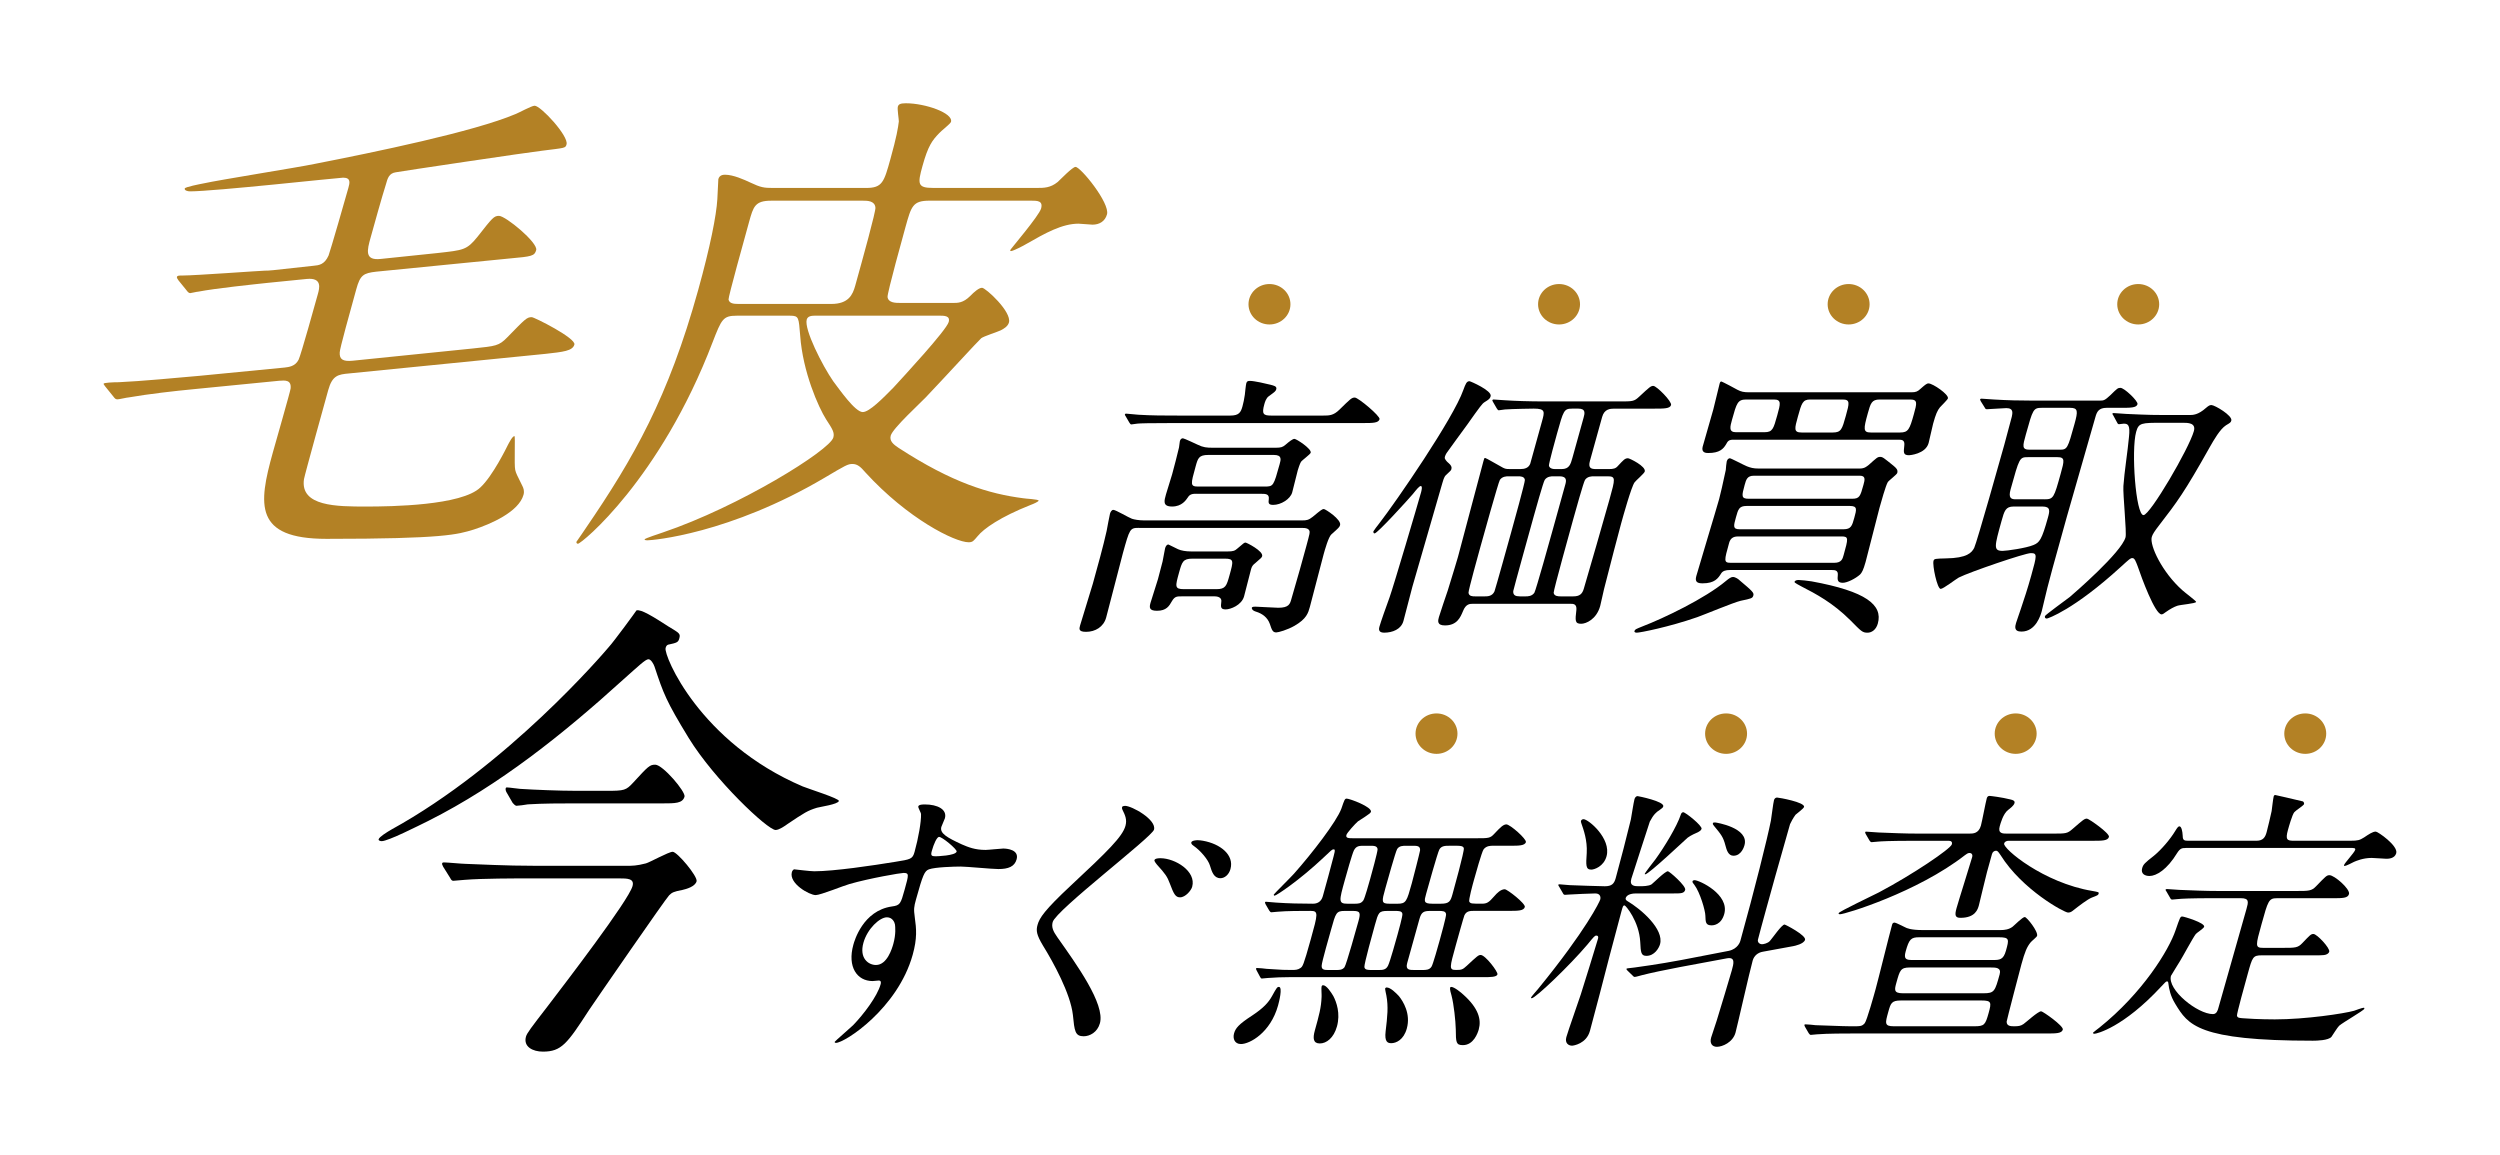
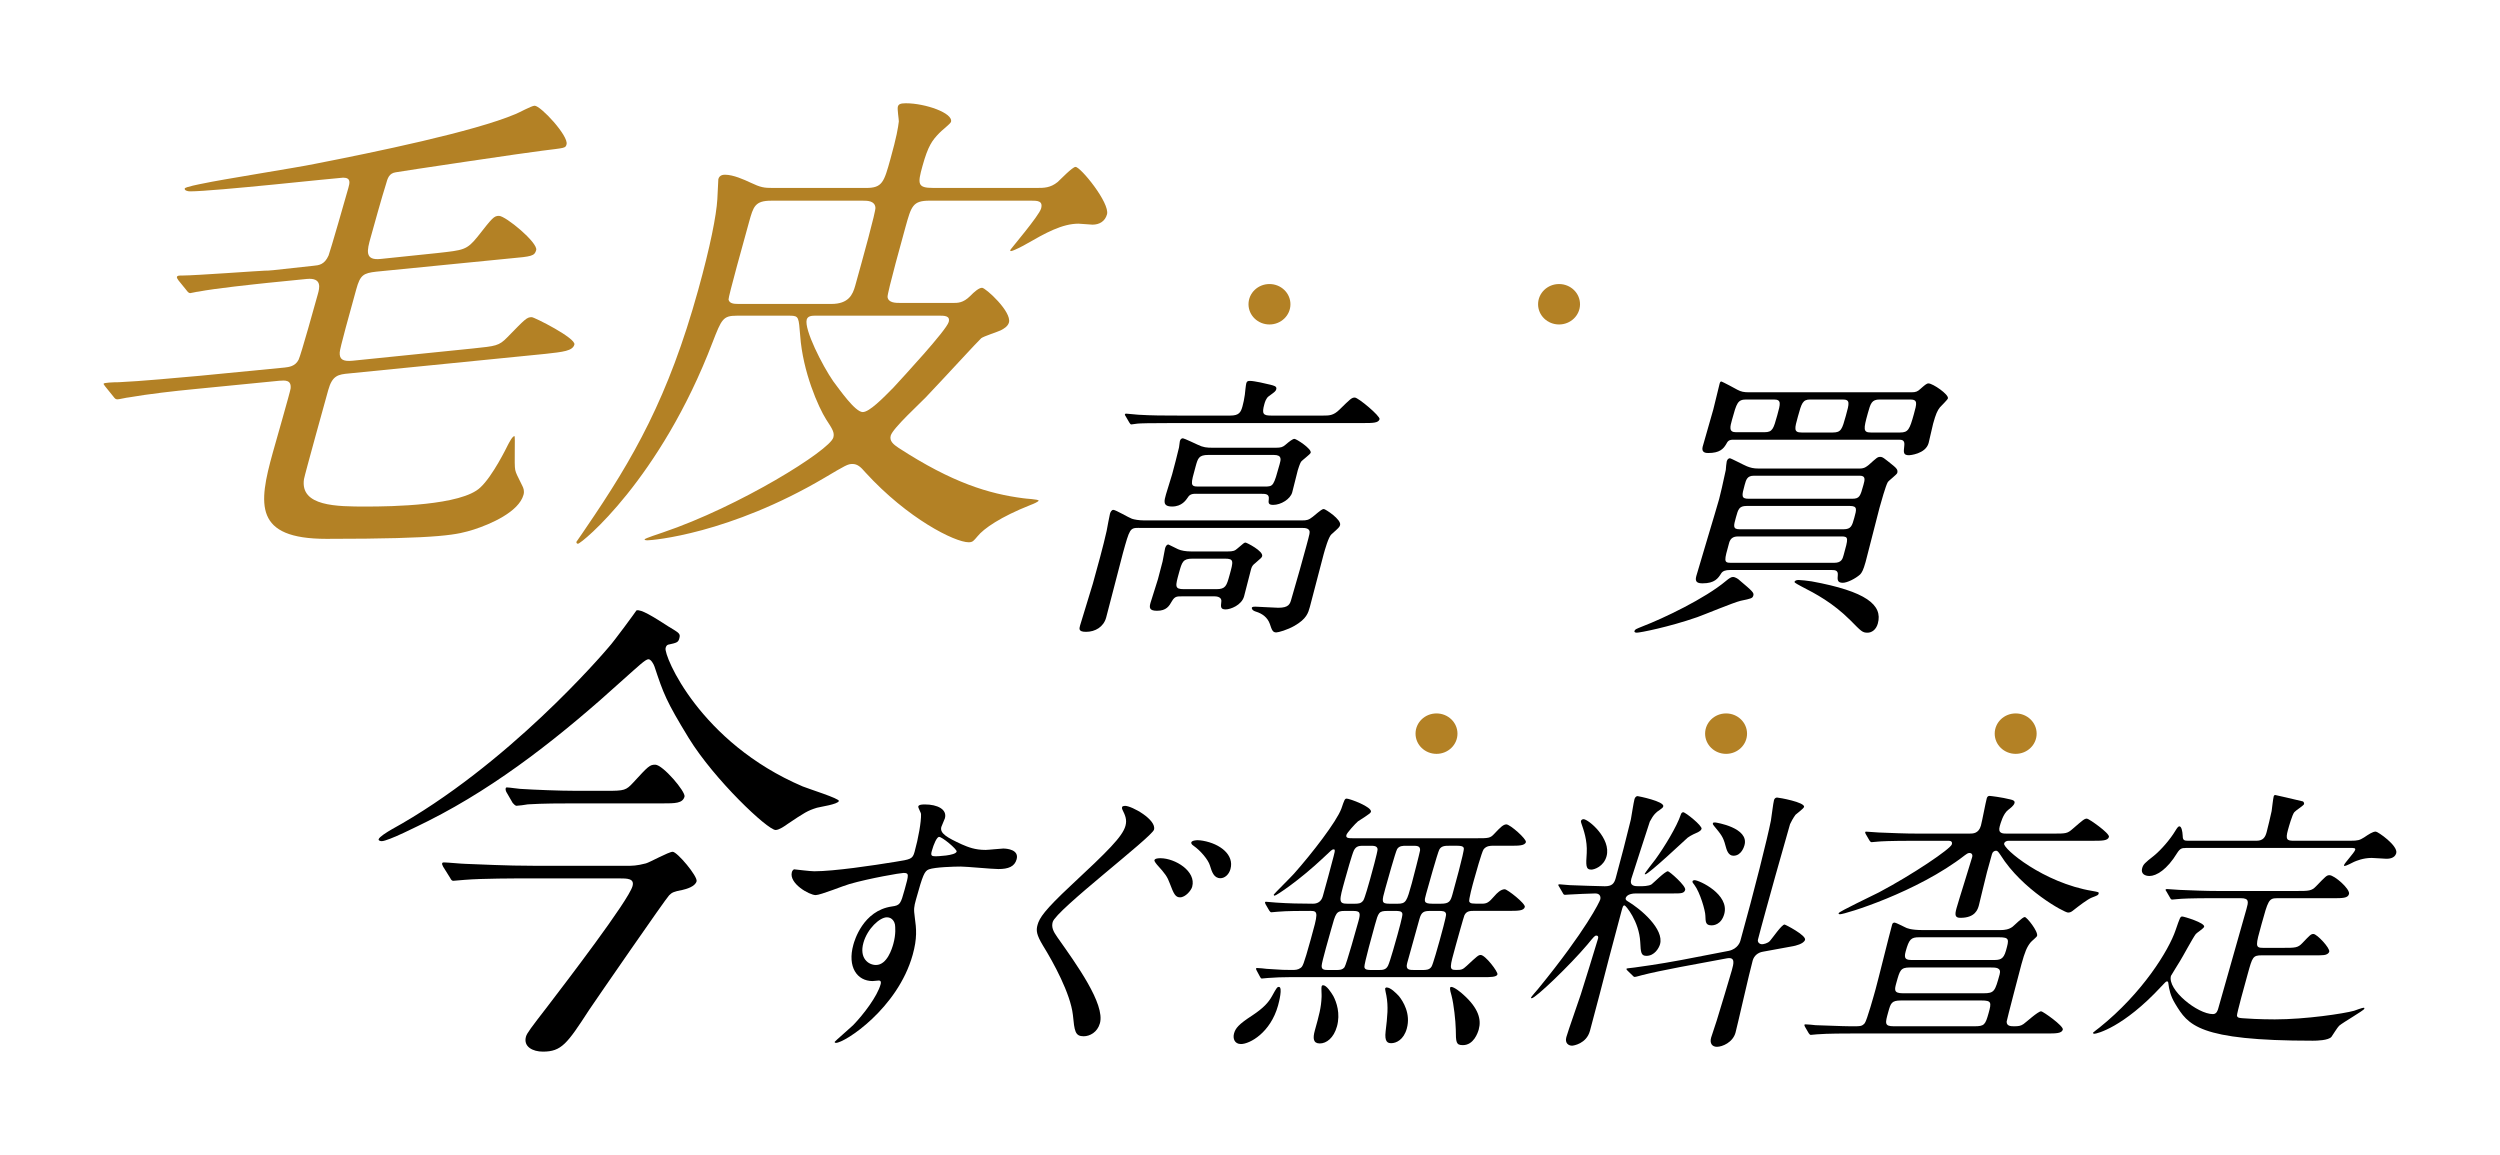
<svg xmlns="http://www.w3.org/2000/svg" width="736" height="340" viewBox="0 0 736 340" fill="none">
  <g filter="url(#filter0_d_88_881)">
    <path d="M57.266 114.548C51.278 115.122 43.715 115.985 37.906 116.997C37.459 116.997 35.059 117.57 34.605 117.57C34.01 117.57 33.786 117.28 33.46 116.849L31.016 113.82C30.581 113.246 30.472 113.098 30.51 112.956C30.587 112.667 33.172 112.525 34.963 112.525C41.47 112.235 52.058 111.229 58.648 110.65L83.836 108.201C84.924 108.059 86.907 107.911 87.912 105.894C88.57 104.599 92.978 88.746 93.573 86.587C94.053 84.86 94.936 81.69 90.33 82.122L78.801 83.275C74.796 83.707 63.568 84.86 58.354 85.866C57.906 85.866 56.294 86.297 55.993 86.297C55.545 86.297 55.219 85.866 54.886 85.434L52.551 82.553C52.188 82.072 52.033 81.737 52.084 81.548C52.205 81.116 52.653 81.116 53.696 81.116C57.432 81.116 76.959 79.679 78.008 79.679C78.456 79.679 79.204 79.679 80.439 79.537L92.307 78.242C93.842 78.1 95.525 77.952 96.734 75.213C97.323 73.628 101.756 58.214 102.556 55.333C102.959 53.89 103.394 52.304 101.008 52.304C99.811 52.304 62.973 56.339 55.948 56.339C55.2 56.339 54.233 56.049 54.393 55.475C54.515 55.043 58.936 54.18 59.723 54.032C64.975 52.878 87.796 49.276 92.556 48.27C110.253 44.81 139.58 38.759 151.787 33.572C152.612 33.282 156.502 31.123 157.398 31.123C159.189 31.123 167.468 40.054 166.79 42.503C166.47 43.657 166.361 43.515 159.548 44.378C156.63 44.668 117.028 50.571 116.542 50.719C114.52 51.009 114.117 52.446 113.599 54.322C112.447 57.924 110.003 66.713 109.127 69.884C108.084 73.628 107.207 76.799 112.146 76.225L128.768 74.498C136.477 73.634 137.379 73.634 140.553 69.742C144.954 64.123 145.415 63.549 146.906 63.549C148.85 63.549 158.454 71.475 157.852 73.634C157.372 75.361 156.585 75.509 150.149 76.083L110.809 79.975C106.951 80.407 106.043 80.981 104.885 85.162C103.164 91.355 99.959 102.884 100.016 103.747C99.901 105.764 100.899 106.486 103.816 106.196L139.19 102.594C145.965 101.872 146.861 101.872 149.375 99.282C154.596 93.952 155.05 93.372 156.547 93.372C157.296 93.372 169.618 99.565 169.1 101.44C168.581 103.316 165.811 103.599 160.565 104.179L102.774 109.94C99.555 110.23 97.835 110.514 96.632 114.838C95.954 117.287 89.703 139.763 89.492 141.059C88.295 149.127 99.204 149.127 107.873 149.127C115.198 149.127 135.901 148.837 141.416 143.508C145.025 140.195 149.183 131.695 149.535 130.974C149.842 130.4 150.853 128.383 151.454 128.383C151.755 128.383 151.333 136.883 151.678 138.326C151.953 139.48 152.177 139.763 153.796 143.082C154.084 143.656 154.442 144.525 154.122 145.673C152.721 150.718 144.398 154.314 139.471 155.9C134.737 157.343 130.79 158.638 96.12 158.638C74.751 158.638 76.056 148.553 80.305 133.281C81.143 130.252 85.461 115.27 85.551 114.406C85.826 111.815 83.99 111.957 82.16 112.099L57.272 114.548H57.266Z" fill="#B38125" />
    <path d="M280.402 89.19C282.046 89.19 283.543 89.19 285.597 87.173C286.851 85.878 288.22 84.725 289.116 84.725C290.159 84.725 297.913 91.787 297.03 94.951C296.71 96.105 295.462 96.827 294.599 97.258C293.728 97.69 289.634 98.986 288.879 99.565C287.894 100.429 278.015 111.236 272.526 116.997C271.042 118.582 262.834 126.076 262.232 128.235C261.791 129.82 263.006 130.832 264.516 131.837C280.466 142.212 291.24 145.383 301.188 146.678C301.745 146.82 305.891 146.968 305.769 147.4C305.686 147.69 304.483 148.263 303.319 148.695C294.586 152.155 289.589 155.61 287.753 157.917C286.646 159.212 286.377 159.644 285.181 159.644C281.144 159.644 267.229 152.729 254.74 139.042C253.384 137.457 252.431 136.593 250.94 136.593C249.596 136.593 248.88 137.025 242.796 140.627C214.728 157.195 192.093 159.07 190.596 159.07C190.449 159.07 189.7 159.07 189.777 158.78C189.854 158.49 194.294 157.053 195.119 156.763C217.716 149.127 244.286 132.559 245.329 128.815C245.732 127.372 245.112 126.366 243.224 123.486C240.94 119.883 236.347 109.508 235.579 98.85C235.118 93.52 235.278 92.941 232.591 92.941H216.897C212.86 92.941 212.432 93.952 209.802 100.719C194.409 141.059 171.185 160.082 170.142 160.082C169.842 160.082 169.624 159.792 169.707 159.502C170.936 157.775 171.972 156.189 172.471 155.468C186.565 134.866 196.763 116.997 205.528 85.446C209.092 72.623 210.909 63.401 211.184 58.645C211.248 57.35 211.382 54.18 211.478 52.736C211.837 51.441 213.033 51.441 213.481 51.441C215.874 51.441 219.06 52.884 220.909 53.748C223.948 55.191 224.952 55.333 227.492 55.333H254.99C259.769 55.333 260.255 53.606 262.136 46.833C264.017 40.061 264.363 37.754 264.619 35.737C264.631 35.163 264.126 32.135 264.324 31.413C264.523 30.691 265.054 30.401 266.698 30.401C272.379 30.401 280.69 33.282 279.973 35.879C279.813 36.452 276.973 38.617 276.512 39.191C274.42 41.35 273.23 42.935 271.586 48.844C270.101 54.173 270.082 55.327 274.714 55.327H305.347C307.292 55.327 309.23 55.327 311.354 53.6C312.154 52.878 315.737 49.134 316.633 49.134C318.13 49.134 326.818 59.799 325.897 63.111C325.334 65.128 323.709 66.14 321.616 66.14C321.169 66.14 318.11 65.85 317.509 65.85C312.73 65.85 307.784 68.589 302.27 71.759C301.361 72.333 298.233 73.918 297.631 73.918C297.484 73.918 297.369 73.776 297.414 73.628C297.49 73.338 305.897 63.543 306.498 61.384C307.138 59.077 305.347 59.077 303.555 59.077H273.665C268.732 59.077 268.291 60.662 266.57 66.855C266.052 68.73 261.164 86.304 261.292 87.457C261.56 89.184 263.652 89.184 265.143 89.184H280.389L280.402 89.19ZM244.753 89.48C249.833 89.48 251.042 86.742 251.765 84.151C253.928 76.373 257.933 61.964 257.722 61.1C257.536 59.083 255.291 59.083 254.101 59.083H227.051C222.272 59.083 221.785 60.81 220.544 65.276C219.105 70.464 214.377 87.463 214.479 88.185C214.754 89.338 215.912 89.48 217.409 89.48H244.76H244.753ZM239.91 92.934C238.867 92.934 237.78 93.076 237.498 94.088C236.699 96.969 242.105 107.633 245.304 112.241C247.165 114.69 251.746 121.314 253.992 121.314C255.937 121.314 259.897 117.28 263.019 114.11C265.802 111.081 278.61 97.252 279.295 94.803C279.813 92.928 278.022 92.928 276.378 92.928H239.917L239.91 92.934Z" fill="#B38125" />
    <path d="M335.276 155.406C332.653 155.406 332.582 155.653 330.586 162.833C329.838 165.528 326.479 178.833 325.641 181.849C324.892 184.545 322.455 186.013 319.742 186.013C317.458 186.013 317.707 185.112 317.976 184.138C318.475 182.343 321.194 173.769 321.738 171.813C322.986 167.323 324.866 160.55 325.794 156.307C325.935 155.492 326.664 151.656 326.779 151.243C326.869 150.916 327.182 150.101 327.771 150.101C328.449 150.101 332.301 152.39 333.228 152.717C333.919 152.963 335.378 153.204 336.734 153.204H383.47C384.571 153.204 385.274 153.124 386.477 152.143C389.017 150.021 389.312 149.855 389.74 149.855C390.169 149.855 394.974 152.957 394.519 154.592C394.359 155.166 394.123 155.406 391.992 157.287C391.109 158.021 390.022 161.938 389.683 163.166C389.068 165.368 386.305 176.224 385.626 178.673C385.127 180.467 384.654 182.182 381.122 184.224C379.005 185.445 376.343 186.185 375.748 186.185C374.731 186.185 374.469 185.612 373.829 183.656C373.163 181.781 371.622 180.634 369.747 180.067C368.653 179.74 368.474 179.166 368.538 178.925C368.627 178.599 369.222 178.599 369.561 178.599C370.406 178.599 375.23 178.925 376.33 178.925C379.465 178.925 379.779 177.784 380.169 176.396C380.508 175.169 382.274 169.13 382.658 167.742C384.27 161.944 385.268 158.354 385.498 157.213C385.914 155.418 384.219 155.418 383.118 155.418H335.282L335.276 155.406ZM389.593 122.344C391.288 122.344 392.555 122.344 394.302 120.63C397.558 117.447 397.923 117.04 398.857 117.04C399.874 117.04 406.394 122.511 406.144 123.405C405.824 124.547 404.135 124.547 401.256 124.547H345.711C338.257 124.547 335.781 124.627 334.911 124.707C334.655 124.707 333.318 124.954 333.062 124.954C332.806 124.954 332.704 124.707 332.461 124.38L331.373 122.505C331.124 122.178 331.149 122.098 331.168 122.018C331.213 121.857 331.322 121.771 331.488 121.771C332.083 121.771 334.617 122.098 335.122 122.098C339.204 122.344 342.761 122.344 346.741 122.344H362.236C364.776 122.344 365.301 121.364 365.78 119.649C366.004 118.835 366.356 117.28 366.478 116.219C366.529 115.732 366.766 113.364 366.9 112.87C367.079 112.216 367.361 112.136 368.032 112.136C369.216 112.136 372.799 112.95 374.066 113.277C374.929 113.524 375.985 113.684 375.735 114.585C375.575 115.159 375.364 115.319 373.56 116.627C372.722 117.2 372.383 118.422 372.223 118.995C371.43 121.851 371.884 122.344 374.174 122.344H389.587H389.593ZM347.79 175.57C346.523 175.57 345.845 175.57 345.032 176.958C344.201 178.426 343.395 179.814 340.599 179.814C338.225 179.814 338.353 178.753 338.718 177.445C338.993 176.464 340.605 171.567 340.899 170.506C341.354 168.871 341.769 167.076 342.269 165.281C342.403 164.794 342.838 162.018 342.998 161.445C343.132 160.957 343.401 160.304 343.99 160.304C344.073 160.304 346.587 161.611 346.824 161.691C347.726 162.099 349.095 162.345 350.624 162.345H361.462C362.985 162.345 363.541 162.179 364.334 161.445C366.119 159.897 366.337 159.73 366.676 159.73C367.015 159.73 371.986 162.259 371.577 163.733C371.462 164.14 371.359 164.22 369.466 165.855C369.037 166.182 368.583 166.589 368.333 167.49C368.128 168.224 366.369 175.163 366.254 175.57C365.531 178.185 362.223 179.407 360.867 179.407C359.344 179.407 359.357 178.753 359.555 177.118C359.677 176.384 359.223 175.564 357.534 175.564H347.796L347.79 175.57ZM352.377 145.364C351.277 145.364 350.343 145.364 349.709 146.425C349.146 147.239 347.943 149.121 345.064 149.121C342.185 149.121 342.748 147.406 343.267 145.531C343.497 144.717 344.821 140.553 345.071 139.652C345.615 137.691 346.689 133.527 347.099 131.732C347.169 131.486 347.278 130.184 347.342 129.938C347.432 129.611 347.591 129.037 348.27 129.037C348.609 129.037 352.198 130.752 352.575 130.912C354.213 131.726 355.288 131.813 356.983 131.813H375.614C377.053 131.813 377.61 131.646 378.378 130.998C379.606 129.938 380.572 129.204 381.078 129.204C381.673 129.204 386.189 132.14 385.869 133.287C385.735 133.774 383.31 135.489 383.003 135.982C382.696 136.476 382.204 137.944 382.069 138.431C381.82 139.332 380.719 143.902 380.425 144.963C379.881 146.925 377.117 148.64 374.833 148.64C373.394 148.64 373.381 148.066 373.535 146.925C373.714 145.377 372.524 145.377 371.257 145.377H352.377V145.364ZM351.046 164.467C348.25 164.467 347.982 165.448 347.118 168.551C345.986 172.634 345.755 173.448 348.551 173.448H358.122C360.829 173.448 361.104 172.467 361.967 169.365C363.125 165.201 363.33 164.467 360.617 164.467H351.046ZM355.723 133.935C352.927 133.935 352.659 134.915 352 137.284C350.502 142.669 350.343 143.242 352.799 143.242H372.357C374.897 143.242 374.942 143.082 376.733 136.63C377.098 135.322 377.482 133.935 375.025 133.935H355.723Z" fill="black" />
-     <path d="M426.438 136.303C427.186 136.957 427.474 137.444 427.295 138.098C427.18 138.505 427.078 138.585 425.587 139.973C425.113 140.461 424.774 141.688 424.614 142.262C423.277 147.079 417.014 168.384 415.811 172.708C415.357 174.342 413.578 181.362 413.169 182.83C412.491 185.279 409.932 186.259 407.475 186.259C405.613 186.259 405.978 184.952 406.112 184.464C406.477 183.157 408.063 178.666 409.106 175.81C410.245 172.628 417.34 148.627 418.357 144.957C418.428 144.71 418.882 143.082 418.287 143.082C417.865 143.082 417.103 143.983 415.939 145.451C414.551 147.085 405.517 157.041 404.673 157.041C404.333 157.041 404.276 156.634 404.346 156.387C404.391 156.226 405.715 154.512 405.978 154.185C411.115 147.572 427.916 123.085 430.795 114.838C431.486 112.963 431.774 112.229 432.624 112.229C432.88 112.229 439.304 115.004 438.85 116.639C438.645 117.373 438.427 117.539 436.994 118.434C436.374 118.841 435.855 119.495 431.812 125.207C430.859 126.514 426.08 133.04 426.054 133.127C425.792 133.453 425.293 134.348 425.325 134.841C425.344 135.088 425.811 135.822 426.438 136.309V136.303ZM447.525 138.098C448.881 138.098 449.988 137.771 450.494 136.544L453.961 124.053C454.754 121.197 455.004 120.297 451.536 120.297C451.37 120.297 445.331 120.377 443.085 120.543C442.829 120.543 441.492 120.79 441.236 120.79C440.98 120.79 440.878 120.543 440.635 120.216L439.547 118.341C439.398 118.07 439.329 117.907 439.342 117.854C439.387 117.694 439.496 117.607 439.662 117.607C440.167 117.607 442.727 117.854 443.322 117.854C445.734 118.021 450.09 118.181 454.831 118.181H476.763C480.659 118.181 481.081 118.181 482.566 116.793C485.643 113.937 485.989 113.61 486.75 113.61C487.684 113.61 492.252 118.181 491.958 119.242C491.663 120.303 489.885 120.303 487.089 120.303H475.317C474.044 120.303 472.329 120.383 471.67 122.752L468.087 135.649C467.473 137.851 468.42 138.098 469.949 138.098H473.673C474.946 138.098 475.669 137.932 476.289 137.198C477.972 135.403 478.362 134.909 479.296 134.909C479.719 134.909 484.651 137.278 484.216 138.826C484.056 139.4 481.625 141.441 481.216 142.009C480.262 143.316 477.831 152.051 477.268 154.092C476.929 155.314 473.583 167.971 472.227 173.436C472.022 174.17 471.325 177.599 471.094 178.413C470.007 182.33 466.936 183.638 465.496 183.638C463.635 183.638 463.711 182.737 464.089 179.555C464.249 177.76 463.148 177.76 462.387 177.76H433.597C432.752 177.76 431.562 177.76 430.718 179.882C429.944 181.757 428.946 184.125 425.389 184.125C422.932 184.125 423.341 182.657 423.616 181.676C423.84 180.862 425.792 175.064 426.22 173.843C427.775 168.865 429.061 164.535 429.221 163.968C430.334 159.964 435.484 140.214 436.732 135.723C436.956 134.909 436.981 134.823 437.237 134.823C437.493 134.823 441.05 136.945 441.722 137.272C442.957 138.006 443.27 138.086 444.288 138.086H447.506L447.525 138.098ZM437.199 175.57C437.877 175.57 439.317 175.57 439.976 174.102C440.264 173.368 444.326 158.755 444.844 156.88C445.548 154.351 448.996 141.941 448.926 141.287C448.798 140.226 447.525 140.226 447.02 140.226H444.057C443.552 140.226 442.279 140.226 441.562 141.287C441.127 141.941 436.495 158.595 435.798 161.124C435.369 162.672 432.26 173.861 432.33 174.509C432.458 175.57 433.559 175.57 434.237 175.57H437.199ZM449.22 175.57C449.726 175.57 450.999 175.57 451.716 174.509C452.151 173.855 456.507 158.182 457.211 155.653L460.884 142.428C461.338 140.794 460.647 140.226 459.041 140.226H457.262C456.757 140.226 455.484 140.226 454.767 141.287C454.332 141.941 451.907 150.675 451.517 152.063C450.929 154.185 445.599 173.368 445.497 174.022C445.414 175.249 446.169 175.57 447.435 175.57H449.214H449.22ZM462.803 120.303C460.429 120.303 460.276 120.876 458.388 127.649C457.979 129.117 455.913 136.544 456.008 137.117C456.085 137.444 456.411 138.098 457.851 138.098H459.713C461.997 138.098 462.387 136.71 462.931 134.749L466.2 122.992C466.539 121.765 466.949 120.297 464.665 120.297H462.803V120.303ZM463.193 175.57C464.972 175.57 465.829 174.916 466.283 173.282C468.139 166.916 471.939 153.852 473.845 146.999C475.547 140.874 475.726 140.226 473.27 140.226H469.207C468.612 140.226 467.345 140.226 466.629 141.287C466.194 141.941 463.763 150.675 463.084 153.124C462.496 155.246 457.32 173.861 457.397 174.509C457.525 175.57 458.881 175.57 459.386 175.57H463.2H463.193Z" fill="black" />
    <path d="M516.18 175.323C515.956 176.137 515.591 176.224 512.45 176.871C510.364 177.359 501.555 181.035 499.68 181.689C491.241 184.625 482.828 186.259 481.901 186.259C481.561 186.259 481.075 186.179 481.19 185.772C481.325 185.285 481.606 185.198 483.609 184.384C489.578 182.096 501.964 176.224 508.157 170.999C509.04 170.265 509.661 169.858 510.166 169.858C510.927 169.858 511.913 170.592 512.034 170.759C516.014 174.108 516.41 174.515 516.18 175.329V175.323ZM547.484 137.938C548.924 137.938 549.506 137.364 550.152 136.877C552.519 134.755 552.756 134.508 553.517 134.508C554.279 134.508 554.611 134.835 557.446 137.117C558.194 137.771 558.821 138.258 558.553 139.239C558.418 139.726 556.077 141.441 555.769 141.935C555.155 142.915 553.729 148.054 553.319 149.528C553.159 150.101 549.576 164.22 549.231 165.448C548.553 167.897 548.092 168.631 547.619 169.124C546.262 170.345 543.806 171.573 542.532 171.573C540.837 171.573 540.939 170.592 541.048 169.285C541.182 167.897 540.184 167.816 539.34 167.816H509.2C508.099 167.816 507.185 168.063 506.724 168.797C505.809 170.265 504.805 171.733 501.254 171.733C499.814 171.733 498.887 171.406 499.386 169.611C500.269 166.429 505.118 150.508 506.116 146.919C506.41 145.858 507.306 142.021 508.074 138.345C508.099 137.938 508.24 136.223 508.355 135.816C508.56 135.082 509.027 134.915 509.283 134.915C509.622 134.915 513.454 136.957 514.299 137.284C515.367 137.691 516.148 137.938 517.76 137.938H547.478H547.484ZM510.3 129.45C508.944 129.45 508.662 129.857 508.138 130.838C507.351 132.146 506.251 133.367 502.949 133.367C502.354 133.367 500.832 133.367 501.247 131.572C501.676 130.024 503.915 122.264 504.395 120.55C504.67 119.569 506.027 113.777 506.231 113.043C506.347 112.636 506.436 112.309 506.775 112.309C506.941 112.309 511.305 114.597 511.516 114.758C512.629 115.331 513.346 115.492 515.035 115.492H562.705C564.061 115.492 564.554 115.245 565.347 114.511C566.575 113.45 567.158 112.876 567.746 112.876C569.019 112.876 573.779 116.139 573.466 117.287C573.351 117.694 571.502 119.489 571.131 119.902C570.35 120.883 569.909 121.863 569.115 124.719C568.891 125.533 568.028 129.537 567.785 130.431C566.876 133.694 562.129 134.021 562.046 134.021C560.267 134.021 560.408 133.207 560.619 131.245C560.843 129.53 559.934 129.45 559 129.45H510.313H510.3ZM511.612 157.935C510.256 157.935 509.424 158.509 509.059 159.81C507.581 165.115 507.428 165.688 509.539 165.688H540.018C542.136 165.688 542.456 164.547 542.769 163.4C544.132 158.502 544.292 157.929 542.174 157.929H511.605L511.612 157.935ZM519.468 127.242C521.842 127.242 522.111 126.261 523.224 122.264C524.177 118.835 524.516 117.613 522.232 117.613H514.101C511.561 117.613 511.266 118.674 509.929 123.492C509.315 125.694 508.886 127.248 511.087 127.248H519.468V127.242ZM542.769 155.813C544.97 155.813 545.264 154.752 545.898 152.464C546.601 149.935 546.87 148.954 544.586 148.954H514.19C511.989 148.954 511.714 149.935 511.062 152.303C510.358 154.832 510.083 155.813 512.117 155.813H542.769ZM545.264 146.832C547.465 146.832 547.67 146.098 548.598 142.749C548.981 141.361 549.346 140.053 547.568 140.053H516.327C514.382 140.053 514.062 141.195 513.634 142.749C512.725 146.012 512.584 146.832 514.785 146.832H545.264ZM552.833 183.57C552.308 185.445 550.984 186.266 549.8 186.266C548.278 186.266 547.964 185.858 544.727 182.589C539.551 177.445 534.606 174.836 530.306 172.628C529.865 172.381 528.233 171.567 528.297 171.32C528.387 170.993 528.796 170.746 529.475 170.746C529.98 170.746 532.539 170.993 533.339 171.153C549.372 174.09 554.356 178.093 552.833 183.564V183.57ZM539.596 127.328C542.053 127.328 542.321 126.348 543.409 122.431C544.452 118.674 544.746 117.613 542.462 117.613H532.897C530.697 117.613 530.377 118.755 529.315 122.591C528.317 126.181 527.997 127.328 530.37 127.328H539.596ZM559.403 127.328C561.777 127.328 562.193 126.428 563.44 121.937C564.323 118.755 564.643 117.613 562.359 117.613H553.383C551.009 117.613 550.696 118.755 549.877 121.697C548.585 126.348 548.482 127.328 550.766 127.328H559.403Z" fill="black" />
-     <path d="M583.133 118.101C583.03 117.854 582.909 117.694 582.954 117.527C582.979 117.447 583.171 117.367 583.337 117.367C583.932 117.367 586.402 117.613 586.997 117.613C591.079 117.86 594.527 117.94 598.507 117.94H618.065C619.338 117.94 619.587 117.94 621.417 116.226C623.292 114.351 623.509 114.184 624.271 114.184C625.371 114.184 629.53 118.101 629.28 119.001C628.986 120.062 627.207 120.062 624.501 120.062H620.182C617.898 120.062 617.323 121.203 616.894 122.758C615.602 127.409 609.632 147.98 608.474 152.143C604.028 168.143 603.548 169.858 602.748 173.041C602.454 174.102 601.366 178.919 601.098 179.9C600.803 180.961 599.422 185.939 595.103 185.939C592.819 185.939 593.248 184.39 593.523 183.41C593.702 182.756 594.751 179.9 594.911 179.326C595.896 176.39 596.907 173.368 597.995 169.451C599.652 163.493 599.831 162.839 597.886 162.839C596.107 162.839 579.921 168.39 576.671 170.025C575.775 170.512 572.103 173.374 571.335 173.374C570.318 173.374 568.859 166.435 569.224 165.127C569.403 164.473 569.742 164.473 572.813 164.393C579.185 164.313 580.484 162.678 581.207 161.291C582 159.656 589.211 134.027 590.068 130.924C590.593 129.049 592.115 123.251 592.275 122.678C592.416 121.863 592.979 120.149 590.695 120.149C589.934 120.149 585.526 120.476 584.931 120.476C584.591 120.476 584.47 120.315 584.304 119.988L583.133 118.113V118.101ZM592.806 149.121C590.433 149.121 590.074 150.428 589.255 153.364C587.144 160.957 586.805 162.179 589.601 162.179C590.701 162.179 596.517 161.365 598.628 160.464C600.439 159.73 601.091 158.916 602.908 152.384C603.452 150.422 603.734 149.121 601.277 149.121H592.813H592.806ZM601.859 146.999C604.565 146.999 604.681 146.592 606.657 139.486C607.726 135.649 608.02 134.588 605.73 134.588H597.01C594.553 134.588 594.508 134.755 591.923 144.057C591.22 146.586 592.039 146.993 593.395 146.993H601.859V146.999ZM601.136 120.062C598.596 120.062 598.481 120.469 596.415 127.902C595.461 131.332 595.167 132.392 597.541 132.392H606.344C608.628 132.392 608.724 132.066 610.739 124.799C611.782 121.043 611.801 120.062 609.434 120.062H601.136ZM622.172 122.344C621.948 121.937 621.859 121.937 621.91 121.771C621.961 121.604 622.121 121.61 622.294 121.61C622.889 121.61 625.441 121.857 625.953 121.857C632.805 122.184 635.089 122.184 637.463 122.184H644.488C645.588 122.184 647.111 122.184 649.478 120.062C650.252 119.408 650.553 119.248 651.058 119.248C651.992 119.248 657.309 122.351 656.899 123.819C656.739 124.392 656.547 124.473 655.326 125.207C653.566 126.348 651.756 129.53 650.591 131.572C643.035 145.043 640.911 147.819 635.748 154.512C634.296 156.387 633.707 157.287 633.477 158.102C632.799 160.55 636.522 168.47 642.498 173.775C643.099 174.349 646.612 176.958 646.541 177.205C646.407 177.692 641.909 178.019 640.975 178.346C640.041 178.673 638.947 179.246 637.572 180.221C637.143 180.548 636.714 180.875 636.375 180.875C634.43 180.875 630.483 170.099 629.318 166.669C628.775 165.281 628.455 164.301 627.777 164.301C627.182 164.301 626.945 164.547 624.341 166.916C610.496 179.567 602.851 182.102 602.595 182.102C602.173 182.102 601.904 181.855 602.038 181.368C602.128 181.041 608.18 176.631 609.364 175.736C610.694 174.595 624.507 162.678 625.755 158.188C626.139 156.8 624.955 145.537 625.128 143.088C625.39 139.085 626.42 132.639 626.772 128.642C627.156 125.133 626.503 124.725 625.237 124.725C625.07 124.725 624.008 124.886 623.836 124.886C623.496 124.886 623.394 124.639 623.234 124.312L622.172 122.351V122.344ZM636.74 124.466C630.387 124.466 629.626 124.466 628.877 127.162C627.38 132.553 628.762 151.65 631.046 151.65C632.991 151.65 644.449 132.059 645.876 126.915C646.554 124.466 644.104 124.466 642.575 124.466H636.734H636.74Z" fill="black" />
    <path d="M373.733 95.525C377.143 95.525 379.907 92.86 379.907 89.573C379.907 86.285 377.143 83.621 373.733 83.621C370.323 83.621 367.559 86.285 367.559 89.573C367.559 92.86 370.323 95.525 373.733 95.525Z" fill="#B38125" />
    <path d="M458.984 95.525C462.393 95.525 465.158 92.86 465.158 89.573C465.158 86.285 462.393 83.621 458.984 83.621C455.574 83.621 452.81 86.285 452.81 89.573C452.81 92.86 455.574 95.525 458.984 95.525Z" fill="#B38125" />
-     <path d="M544.234 95.525C547.644 95.525 550.408 92.86 550.408 89.573C550.408 86.285 547.644 83.621 544.234 83.621C540.824 83.621 538.06 86.285 538.06 89.573C538.06 92.86 540.824 95.525 544.234 95.525Z" fill="#B38125" />
-     <path d="M629.491 95.525C632.901 95.525 635.665 92.86 635.665 89.573C635.665 86.285 632.901 83.621 629.491 83.621C626.082 83.621 623.317 86.285 623.317 89.573C623.317 92.86 626.082 95.525 629.491 95.525Z" fill="#B38125" />
    <path d="M365.314 307.36C363.452 307.36 362.889 305.725 363.299 304.257C363.727 302.703 364.642 301.562 368.667 298.952C371.987 296.75 373.458 295.116 374.489 293.241C375.845 290.792 375.998 290.545 376.51 290.545C377.694 290.545 376.51 295.116 376.261 296.016C374.034 304.017 367.944 307.366 365.32 307.366L365.314 307.36ZM372.601 266.218C372.452 265.946 372.392 265.755 372.422 265.644C372.467 265.478 372.633 265.478 372.723 265.478C373.145 265.478 375.282 265.724 375.704 265.724C379.274 265.971 382.895 266.051 386.536 266.051C387.719 266.051 388.96 265.564 389.434 263.849C390.317 260.666 391.814 255.275 392.639 252.012C393.183 250.051 392.927 250.051 392.588 250.051C392.166 250.051 391.929 250.298 389.619 252.5C382.614 259.112 375.755 263.683 375.25 263.683C374.994 263.683 374.981 263.436 375 263.356C375.045 263.195 380.067 258.212 380.937 257.231C386.235 251.272 393.496 241.884 394.904 238.048C395.8 235.438 395.889 235.112 396.484 235.112C397.329 235.112 404.014 237.56 403.605 239.028C403.445 239.602 400.432 241.317 399.785 241.804C399.011 242.458 396.567 245.153 396.388 245.801C396.119 246.782 397.047 246.782 398.487 246.782H434.468C438.281 246.782 438.703 246.782 439.912 245.474C441.595 243.679 442.548 242.698 443.476 242.698C444.576 242.698 449.471 247.022 449.221 247.923C448.927 248.984 446.982 248.984 444.947 248.984H439.529C438.85 248.984 437.584 248.984 436.777 250.045C436.234 250.779 434.353 257.552 433.943 259.026C433.623 260.167 432.267 265.064 432.574 265.471C432.926 266.045 433.265 266.045 436.227 266.045C437.667 266.045 438.243 265.798 439.996 263.757C440.623 263.023 441.806 261.795 442.996 261.795C443.757 261.795 449.183 266.039 448.908 267.02C448.588 268.161 446.899 268.161 444.02 268.161H434.026C432.843 268.161 431.742 268.161 431.122 269.468C430.949 269.795 428.883 277.222 428.588 278.283C426.752 284.895 426.567 285.549 428.601 285.549C430.124 285.549 430.546 285.549 431.819 284.328C434.897 281.472 435.242 281.145 435.92 281.145C437.276 281.145 441.058 286.123 440.853 286.857C440.629 287.671 438.678 287.671 436.899 287.671H379.748C377.803 287.671 375.237 287.751 373.247 287.918C372.991 287.918 371.763 288.078 371.507 288.078C371.251 288.078 371.13 287.918 370.963 287.591L369.959 285.716C369.81 285.444 369.75 285.253 369.78 285.142C369.825 284.982 369.997 284.982 370.08 284.982C370.503 284.982 372.492 285.142 372.889 285.228C377.368 285.555 378.558 285.555 380.163 285.555C381.347 285.555 382.025 285.555 382.863 284.982C383.509 284.494 383.701 284.408 385.877 276.574C387.988 268.981 388.212 268.167 385.845 268.167C383.049 268.167 378.82 268.167 376.126 268.414C375.87 268.414 374.559 268.574 374.303 268.574C374.047 268.574 373.926 268.414 373.676 268.087L372.588 266.212L372.601 266.218ZM393.586 302.215C392.658 305.565 390.509 307.193 388.564 307.193C386.619 307.193 386.433 305.725 387.092 303.357C388.34 298.866 388.954 296.664 389.076 293.481C389.127 292.994 388.954 290.866 389.069 290.459C389.114 290.292 389.184 290.052 389.523 290.052C390.541 290.052 391.897 292.174 392.53 293.235C393.471 295.03 394.661 298.379 393.592 302.215H393.586ZM395.851 268.179C393.394 268.179 393.234 268.753 391.878 273.651C391.494 275.038 389.114 283.285 389.101 284.26C388.992 285.567 390.01 285.568 391.11 285.568H393.394C394.328 285.568 395.173 285.567 395.819 284.753C396.363 284.019 399.427 272.997 399.926 271.202C400.63 268.673 400.425 268.179 398.308 268.179H395.851ZM401.602 248.996C400.246 248.996 399.318 248.996 398.615 250.304C398.064 251.365 396.363 257.49 395.934 259.038C394.187 265.323 393.983 266.057 396.778 266.057H398.64C399.824 266.057 400.675 266.057 401.366 265.077C401.801 264.423 403.048 259.932 403.368 258.791C403.733 257.484 405.614 250.711 405.563 249.977C405.409 248.996 404.481 248.996 403.298 248.996H401.602ZM405.831 285.568C407.015 285.568 408.032 285.567 408.653 284.26C409.248 283.039 410.969 276.833 411.423 275.199C411.762 273.977 412.92 269.814 412.869 269.08C412.779 268.179 411.762 268.179 410.745 268.179H408.544C405.921 268.179 405.806 268.586 404.763 272.343C404.238 274.218 401.59 283.773 401.673 284.667C401.756 285.561 402.78 285.568 403.797 285.568H405.831ZM411.423 266.057C413.963 266.057 414.142 265.404 415.639 260.019C415.959 258.878 417.987 250.958 418.064 250.384C418.198 248.996 417.098 248.996 415.991 248.996H413.957C413.022 248.996 411.922 248.996 411.314 249.977C410.834 250.791 408.339 259.772 407.859 261.487C406.746 265.484 406.586 266.057 409.133 266.057H411.417H411.423ZM414.168 302.789C413.24 306.138 411.02 307.113 409.58 307.113C408.563 307.113 407.552 306.786 407.93 303.603C408.454 299.279 408.762 296.337 408.147 293.074C408.109 292.914 407.738 291.199 407.783 291.033C407.827 290.866 408.045 290.706 408.211 290.706C409.395 290.706 410.975 292.34 411.826 293.235C413.086 294.783 415.37 298.459 414.168 302.783V302.789ZM421.084 268.179C419.139 268.179 418.454 268.506 417.885 270.548L414.276 283.526C413.707 285.567 414.98 285.568 416.337 285.568H418.793C419.727 285.568 420.828 285.567 421.436 284.587C421.851 284.013 423.483 278.135 423.822 276.914C424.187 275.606 425.818 269.728 425.722 269.16C425.658 268.179 424.558 268.179 423.624 268.179H421.084ZM426.496 248.996C425.562 248.996 424.295 248.996 423.726 250.137C423.201 251.118 420.342 261.4 419.862 263.115C419.248 265.317 419.043 266.051 421.672 266.051H424.212C426.669 266.051 427.04 265.317 427.609 263.276C427.929 262.134 431.147 250.544 430.949 249.724C430.815 248.99 429.631 248.99 428.87 248.99H426.496V248.996ZM435.357 303.036C435.037 304.177 433.809 307.687 430.674 307.687C428.639 307.687 428.614 306.872 428.582 303.036C428.524 300.507 428 295.69 427.347 293.161C427.13 292.427 426.791 291.199 426.906 290.792C426.95 290.632 427.142 290.545 427.226 290.545C428.16 290.545 430.22 292.26 430.821 292.834C435.3 296.831 436.144 300.18 435.351 303.036H435.357Z" fill="black" />
    <path d="M481.524 263.035C481.018 263.035 478.958 263.115 478.6 264.423C478.51 264.75 478.76 265.077 479.048 265.237C483.194 267.686 489.943 273.564 488.715 277.974C488.395 279.116 487.083 281.404 484.716 281.404C483.11 281.404 483.04 280.423 482.886 277.321C482.554 271.202 478.6 266.545 478.261 266.545C477.839 266.545 477.768 266.791 477.34 268.34C476.796 270.301 474.313 279.85 473.718 281.971C472.944 285.074 469.022 300.094 468.069 303.523C467.026 307.28 463.226 307.847 462.804 307.847C461.786 307.847 460.635 307.113 461.134 305.318C461.633 303.523 464.761 294.709 465.388 292.747C465.766 291.686 470.251 277.074 470.455 276.34C470.59 275.853 470.532 275.439 469.944 275.439C469.521 275.439 469.285 275.686 467.353 278.055C462.183 284.18 452.03 293.888 450.929 293.888C450.763 293.888 450.699 293.808 450.744 293.642C450.789 293.481 452.542 291.44 452.906 291.026C467.033 273.718 470.955 265.397 471.108 264.824C471.313 264.09 471.102 263.029 469.662 263.029C468.139 263.029 463.412 263.276 461.953 263.356C461.786 263.356 460.916 263.436 460.744 263.436C460.405 263.436 460.283 263.269 460.117 262.949L459.029 261.074C458.824 260.802 458.737 260.611 458.767 260.5C458.812 260.34 458.984 260.34 459.151 260.34C459.573 260.34 461.62 260.586 462.132 260.586C463.719 260.666 471.358 260.913 472.458 260.913C474.492 260.913 475.203 260.179 475.657 258.545C476.949 253.894 479.093 245.567 480.129 241.237C480.295 240.336 480.941 236.179 481.191 235.278C481.306 234.871 481.607 234.378 482.119 234.378C482.285 234.378 490.071 235.926 489.662 237.4C489.547 237.807 489.355 237.887 488.497 238.541C487.685 239.028 486.802 239.769 485.701 241.89C485.657 242.051 480.494 257.891 480.263 258.705C479.649 260.907 481.261 260.907 482.611 260.907C483.545 260.907 485.407 260.907 486.239 260.333C486.885 259.846 490.186 256.497 491.031 256.497C491.453 256.497 496.431 260.821 496.117 261.968C495.823 263.029 494.889 263.029 492.605 263.029H481.511L481.524 263.035ZM468.485 256.016C466.79 256.016 466.898 254.708 467.135 251.118C467.333 247.362 466.227 244.345 465.523 242.304C465.484 242.143 465.382 241.897 465.452 241.65C465.542 241.323 465.926 241.163 466.182 241.163C467.621 241.163 474.416 246.874 472.963 252.099C472.125 255.121 469.336 256.016 468.485 256.016ZM494.37 284.747C490.525 285.481 485.765 286.462 483.296 287.116C482.931 287.196 481.639 287.603 481.3 287.603C481.044 287.603 480.897 287.523 480.711 287.276L479.112 285.728C478.89 285.51 478.794 285.347 478.824 285.241C478.869 285.08 479.041 285.08 481.223 284.833C481.837 284.753 488.523 283.853 494.959 282.631L508.913 279.936C511.696 279.362 512.31 277.16 512.355 277C516.532 261.98 520.301 246.88 521.356 241.57C521.523 240.669 522.022 236.425 522.271 235.531C522.386 235.124 522.732 234.797 523.154 234.797C523.66 234.797 531.49 236.185 531.107 237.573C530.972 238.06 528.951 239.534 528.605 239.861C527.933 240.762 527.23 242.063 526.986 242.637C526.897 242.964 523.269 255.695 522.636 257.983C521.612 261.66 518.234 273.817 517.55 276.593C517.345 277.327 517.927 277.981 518.772 277.981C519.111 277.981 520.448 277.734 521.075 277C521.811 276.186 524.53 272.182 525.374 272.182C525.63 272.182 531.772 275.365 531.407 276.673C531.068 277.9 528.368 278.468 527.92 278.548L519.002 280.183C517.492 280.429 516.379 281.404 515.989 282.792C515.035 286.221 511.414 302.302 510.934 304.017C510.141 306.872 507.07 308.18 505.458 308.18C504.018 308.18 503.295 307.119 503.75 305.485C503.954 304.751 505.183 301.241 505.387 300.507C506.405 297.158 509.22 287.936 509.853 285.648C510.397 283.686 510.966 281.651 508.375 282.138L494.358 284.747H494.37ZM484.358 257.403C484.275 257.403 484.192 257.403 484.256 257.157C484.32 256.91 486.84 253.647 487.358 252.993C489.969 249.403 493.699 243.278 494.818 239.849C494.889 239.602 495.106 239.115 495.528 239.115C496.207 239.115 501.19 243.118 500.941 244.012C500.807 244.5 500.205 244.826 499.905 244.993C499.329 245.24 497.793 245.894 496.827 246.628C496.507 246.874 485.369 257.403 484.352 257.403H484.358ZM503.89 272.423C502.112 272.423 502.131 271.442 502.061 269.567C502.048 268.099 500.493 262.708 498.823 260.506C498.516 260.099 498.184 259.772 498.273 259.445C498.343 259.198 498.702 259.118 498.875 259.118C500.231 259.118 509.233 263.282 507.62 269.08C506.712 272.343 504.319 272.429 503.897 272.429L503.89 272.423ZM510.346 251.932C508.74 251.932 508.305 250.137 507.966 248.91C507.313 246.381 506.673 245.647 504.581 243.112C504.274 242.705 504.21 242.624 504.281 242.378C504.351 242.131 504.517 242.131 504.94 242.131C505.196 242.131 515.01 243.679 513.577 248.823C513.487 249.15 512.713 251.926 510.346 251.926V251.932Z" fill="black" />
    <path d="M545.674 304.257C543.64 304.257 537.971 304.257 534.939 304.504C534.683 304.504 533.371 304.67 533.116 304.67C532.86 304.67 532.738 304.504 532.489 304.183L531.401 302.308C531.252 302.037 531.192 301.845 531.222 301.734C531.267 301.568 531.439 301.568 531.522 301.568C531.945 301.568 534.101 301.734 534.504 301.815C535.521 301.815 542.456 302.141 544.996 302.141C547.875 302.141 548.131 302.141 548.969 301.241C549.596 300.507 551.778 292.667 552.181 291.199C552.93 288.504 556.205 275.199 557.024 272.263C557.139 271.856 557.293 271.609 557.798 271.609C558.137 271.609 560.505 272.836 560.882 272.997C561.323 273.243 562.52 273.811 566.077 273.811H589.019C590.12 273.811 591.438 273.65 592.506 272.83C593.044 272.423 595.417 269.974 596.095 269.974C596.69 269.974 600.081 274.218 599.717 275.526C599.627 275.853 598.098 277.074 597.842 277.401C596.697 278.789 596.115 280.257 595.117 283.853C594.733 285.241 590.792 300.34 590.76 300.747C590.715 302.135 592.065 302.135 592.999 302.135C594.183 302.135 594.886 302.055 595.718 301.481C596.447 300.994 599.979 297.725 600.913 297.725C601.418 297.725 607.586 302.049 607.292 303.116C606.972 304.257 605.283 304.257 602.487 304.257H545.674ZM563.646 247.528C556.192 247.528 553.697 247.689 552.827 247.775C552.571 247.775 551.26 247.935 551.004 247.935C550.748 247.935 550.626 247.775 550.377 247.448L549.289 245.573C549.14 245.301 549.08 245.11 549.11 244.999C549.155 244.839 549.238 244.839 549.411 244.839C550.006 244.839 552.558 245.086 553.07 245.086C557.178 245.246 560.684 245.412 564.663 245.412H579.819C580.837 245.412 582.526 245.412 583.185 243.044C583.524 241.823 584.579 236.185 584.899 235.044C584.989 234.717 585.187 234.31 585.699 234.31C585.955 234.31 589.397 234.717 591.924 235.371C592.641 235.531 593.248 235.778 593.069 236.432C592.865 237.166 591.899 237.9 591.15 238.473C589.73 239.614 588.981 242.31 588.712 243.291C588.124 245.412 589.646 245.412 590.747 245.412H604.381C608.194 245.412 608.616 245.412 610.183 244.025C613.306 241.329 613.651 241.002 614.412 241.002C614.918 241.002 621.168 245.326 620.874 246.387C620.554 247.528 618.865 247.528 615.986 247.528H591.348C590.843 247.528 590.203 247.689 590.018 248.342C589.608 249.81 601.61 259.932 616.025 262.301C617.797 262.628 617.963 262.628 617.829 263.115C617.714 263.522 617.522 263.602 615.82 264.256C614.585 264.744 612.116 266.625 610.158 268.173C609.729 268.5 609.345 268.66 608.833 268.66C607.733 268.66 595.366 261.968 588.975 251.76C588.316 250.779 588.066 250.452 587.644 250.452C587.139 250.452 586.62 250.779 586.441 251.433L584.97 256.737C584.72 257.638 582.628 266.372 582.583 266.532C582.263 267.674 581.56 270.209 577.158 270.209C575.552 270.209 575.437 269.394 576.006 267.353C576.665 264.984 580.011 254.455 580.606 252.333C580.856 251.433 580.267 251.112 579.845 251.112C579.34 251.112 578.905 251.439 578.476 251.766C564.426 262.702 543.16 269.154 541.721 269.154C541.382 269.154 541.234 269.074 541.305 268.827C541.439 268.34 551.285 263.683 553.166 262.708C563.192 257.403 574.253 249.891 574.618 248.589C574.823 247.855 574.407 247.528 573.729 247.528H563.652H563.646ZM581.233 302.135C584.196 302.135 584.477 301.728 585.456 298.218C586.32 295.116 586.307 294.542 583.345 294.542H559.641C556.845 294.542 556.621 295.356 555.892 297.972C554.983 301.235 554.734 302.135 557.53 302.135H581.233ZM583.933 292.42C587.151 292.42 587.311 291.847 588.693 286.869C589.263 284.827 587.567 284.827 586.045 284.827H562.251C559.538 284.827 559.315 285.641 558.316 289.238C557.728 291.359 557.434 292.42 560.223 292.42H583.927H583.933ZM586.569 282.625C588.687 282.625 589.787 282.625 590.561 279.85C591.47 276.587 591.649 275.933 588.514 275.933H564.977C562.603 275.933 562.021 276.506 561.029 280.096C560.396 282.385 561.17 282.625 563.038 282.625H586.576H586.569Z" fill="black" />
    <path d="M652.082 264.423C644.635 264.423 642.217 264.583 641.347 264.67C641.008 264.67 639.779 264.836 639.524 264.836C639.184 264.836 639.063 264.67 638.897 264.349L637.809 262.474C637.585 262.067 637.502 262.067 637.547 261.9C637.572 261.82 637.764 261.734 637.931 261.734C638.526 261.734 641.078 261.98 641.59 261.98C645.691 262.141 649.12 262.307 653.1 262.307H676.049C679.689 262.307 680.533 262.307 681.851 260.919C684.698 257.983 684.961 257.656 685.805 257.656C687.245 257.656 691.953 261.74 691.544 263.208C691.205 264.435 689.682 264.435 686.631 264.435H670.291C667.917 264.435 667.693 265.249 665.812 272.028C664.04 278.394 663.861 279.048 666.234 279.048H672.076C675.716 279.048 676.477 279.048 677.795 277.66C680.06 275.291 680.322 274.964 681.084 274.964C682.101 274.964 686.023 279.128 685.728 280.189C685.594 280.676 684.974 281.089 684.187 281.17C683.316 281.25 683.15 281.25 681.032 281.25H665.876C663.253 281.25 663.112 281.737 661.756 286.635C660.982 289.41 658.423 298.632 658.563 299.045C658.723 299.699 659.402 299.699 660.393 299.779C661.046 299.859 665.383 300.106 669.702 300.106C678.844 300.106 690.073 298.391 693.009 297.577C693.476 297.41 695.46 296.676 695.882 296.676C695.965 296.676 696.138 296.676 696.042 297.003C695.907 297.491 689.765 301 688.646 301.981C688.192 302.388 686.669 304.837 686.381 305.244C685.492 306.305 682.082 306.385 680.898 306.385C646.945 306.385 644.175 301.734 640.394 295.529C638.935 293.161 638.57 291.119 638.385 289.651C638.353 289.164 638.25 288.917 637.995 288.917C637.655 288.917 637.393 289.244 636.318 290.385C625.065 302.549 617.202 304.343 616.607 304.343C616.268 304.343 616.146 304.183 616.191 304.017C616.216 303.936 617.822 302.709 618.04 302.549C630.784 292.346 638.532 279.695 640.502 273.817C641.776 270.141 641.865 269.82 642.46 269.82C642.966 269.82 649.223 271.695 648.903 272.842C648.768 273.33 646.708 274.637 646.452 274.964C645.518 276.186 642.518 281.823 641.776 282.965C641.75 283.045 639.178 287.128 639.133 287.288C638.001 291.372 646.926 298.552 651.494 298.552C652.594 298.552 652.914 297.41 653.068 296.837C654.341 292.266 660.201 271.775 661.359 267.612C661.929 265.57 662.242 264.429 659.702 264.429H652.082V264.423ZM643.484 249.65C642.383 249.65 641.852 249.73 640.957 251.118C637.988 256.016 634.84 257.891 632.806 257.891C631.45 257.891 630.196 257.237 630.65 255.602C630.97 254.461 631.418 254.054 634.124 251.926C636.318 250.131 638.954 247.029 640.374 244.66C640.982 243.679 641.27 243.272 641.609 243.272C642.204 243.272 642.518 244.58 642.594 246.128C642.594 247.355 643.055 247.516 644.156 247.516H664.309C666.343 247.516 666.913 246.375 667.296 244.987C667.661 243.679 668.486 240.089 668.768 238.782C668.864 238.128 669.197 235.105 669.376 234.458C669.491 234.051 669.74 234.051 669.83 234.051C669.919 234.051 675.249 235.272 677.942 235.926C678.173 236.006 678.397 236.413 678.307 236.74C678.192 237.147 675.837 238.615 675.447 239.109C674.82 239.843 673.822 243.432 673.573 244.333C672.754 247.269 673.368 247.516 675.313 247.516H691.909C694.193 247.516 694.666 247.355 695.991 246.535C697.34 245.635 698.498 244.82 699.433 244.82C700.028 244.82 706.067 248.984 705.453 251.186C704.999 252.82 703.054 252.82 702.542 252.82C701.947 252.82 698.972 252.574 698.204 252.574C695.664 252.574 693.636 253.474 693.06 253.715C692.568 253.962 690.687 254.942 690.264 254.942C690.092 254.942 690.034 254.862 690.079 254.696C690.258 254.042 693.131 251.019 693.361 250.205C693.521 249.632 693.009 249.632 691.826 249.632H643.477L643.484 249.65Z" fill="black" />
    <path d="M422.907 221.936C426.317 221.936 429.081 219.271 429.081 215.984C429.081 212.697 426.317 210.032 422.907 210.032C419.497 210.032 416.733 212.697 416.733 215.984C416.733 219.271 419.497 221.936 422.907 221.936Z" fill="#B38125" />
    <path d="M508.158 221.936C511.567 221.936 514.331 219.271 514.331 215.984C514.331 212.697 511.567 210.032 508.158 210.032C504.748 210.032 501.984 212.697 501.984 215.984C501.984 219.271 504.748 221.936 508.158 221.936Z" fill="#B38125" />
    <path d="M593.415 221.936C596.824 221.936 599.588 219.271 599.588 215.984C599.588 212.697 596.824 210.032 593.415 210.032C590.005 210.032 587.241 212.697 587.241 215.984C587.241 219.271 590.005 221.936 593.415 221.936Z" fill="#B38125" />
-     <path d="M678.665 221.936C682.075 221.936 684.839 219.271 684.839 215.984C684.839 212.697 682.075 210.032 678.665 210.032C675.256 210.032 672.491 212.697 672.491 215.984C672.491 219.271 675.256 221.936 678.665 221.936Z" fill="#B38125" />
    <path d="M239.725 256.503C245.566 256.503 257.05 254.788 263.525 253.727C268.131 252.993 268.662 252.913 269.251 250.791C270.364 246.788 271.241 241.81 271.151 239.688C271.183 239.281 270.236 237.813 270.345 237.4C270.505 236.826 271.772 236.826 272.284 236.826C276.007 236.826 278.905 238.294 278.176 240.91C278.061 241.317 277.248 243.032 277.133 243.439C276.608 245.314 278.726 246.541 283.153 248.583C285.041 249.397 287.018 250.217 290.153 250.217C290.997 250.217 294.669 249.81 295.348 249.81C296.448 249.81 300.082 250.137 299.289 252.993C298.7 255.115 296.883 255.849 293.921 255.849C292.142 255.849 284.471 255.115 282.866 255.115C280.831 255.115 275.284 255.282 273.493 255.929C272.168 256.417 271.682 257.564 269.686 264.744C269.053 267.032 268.976 267.6 269.309 270.048C269.795 273.478 270.038 276.253 268.701 281.071C264.299 296.905 248.701 307.027 246.078 307.027C245.912 307.027 245.675 306.946 245.745 306.7C245.79 306.539 250.352 302.616 251.171 301.802C254.255 298.619 258.272 293.315 259.245 289.805C259.315 289.558 259.565 288.664 258.714 288.664C258.458 288.664 257.146 288.824 256.89 288.824C252.316 288.824 249.411 284.661 251.228 278.129C251.523 277.068 254.018 268.087 262.572 266.865C265.035 266.539 265.169 266.051 266.327 261.888C267.556 257.477 267.69 256.99 265.995 256.99C265.15 256.99 256.078 258.538 250.102 260.253C248.548 260.66 241.574 263.516 240.135 263.516C238.273 263.516 232.195 260.087 233.129 256.743C233.219 256.417 233.5 256.009 233.782 255.929C234.607 256.009 238.535 256.503 239.719 256.503H239.725ZM261.107 270.054C258.989 270.054 255.349 273.404 254.191 277.561C252.917 282.132 255.675 284.093 257.882 284.093C261.183 284.093 262.629 279.196 262.994 277.888C263.813 274.952 263.557 272.824 263.48 272.176C263.384 271.603 262.802 270.054 261.107 270.054ZM274.318 250.544C273.953 251.852 274.228 252.093 275.412 252.093C275.751 252.093 281.298 251.932 281.637 250.705C281.816 250.051 277.21 246.214 276.404 246.381C275.764 246.541 274.907 248.423 274.318 250.544Z" fill="black" />
    <path d="M331.188 237.24C333.222 237.24 340.554 241.323 339.735 244.259C339.121 246.461 310.888 267.933 309.915 271.442C309.506 272.91 310.011 274.138 311.291 275.933C316.94 283.933 325.379 295.603 323.818 301.241C323.069 303.936 320.804 305.078 319.026 305.078C316.486 305.078 316.326 303.529 315.859 298.792C315.149 292.507 310.094 283.285 307.055 278.388C305.149 275.205 304.976 273.977 305.456 272.269C306.025 270.227 307.503 267.945 315.283 260.679C326.14 250.557 330.452 246.313 331.335 243.13C331.834 241.335 331.265 240.028 330.452 238.393C330.292 238.066 330.235 237.659 330.471 237.412C330.58 237.332 331.028 237.246 331.194 237.246L331.188 237.24ZM350.976 261.074C350.682 262.134 349.012 264.176 347.406 264.176C346.05 264.176 345.564 263.195 344.393 260.093C343.67 258.131 343.069 257.237 340.599 254.541C340.535 254.461 339.774 253.561 339.863 253.234C340.023 252.66 341.29 252.66 341.629 252.66C345.948 252.66 352.249 256.497 350.976 261.067V261.074ZM362.249 255.849C361.776 257.564 360.483 258.545 359.3 258.545C357.355 258.545 356.773 256.669 356.197 254.788C355.717 253.154 353.503 250.464 351.373 248.99C350.727 248.583 350.669 248.176 350.714 248.009C350.874 247.436 352.166 247.355 352.589 247.355C353.094 247.355 353.663 247.436 354.15 247.516C359.236 248.416 363.407 251.679 362.249 255.843V255.849Z" fill="black" />
    <path d="M196.95 184.532C199.982 186.383 200.385 186.525 199.989 187.95C199.669 189.091 199.336 189.232 196.668 189.8C196.188 189.942 196.028 190.509 195.952 190.799C195.357 192.933 205.958 218.575 236.334 231.534C238.055 232.243 247.166 235.093 246.968 235.809C246.692 236.808 241.472 237.517 240.506 237.801C237.755 238.652 236.859 239.226 231.773 242.643C231.21 243.069 229.38 244.352 228.344 244.352C225.983 244.352 210.302 229.542 202.772 217.292C196.067 206.325 195.331 204.19 192.676 196.215C192.433 195.499 191.646 194.081 190.904 194.081C190.021 194.081 187.986 196.073 183.482 200.064C165.901 216.015 147.079 231.115 126.126 241.656C123.221 243.081 114.271 247.639 112.351 247.639C112.057 247.639 111.36 247.497 111.475 247.072C111.673 246.356 113.989 244.938 115.224 244.222C149.408 225.421 177.647 192.378 179.196 190.528C180.667 188.961 187.334 179.844 187.372 179.703C188.671 179.277 192.324 181.553 196.956 184.545L196.95 184.532ZM184.48 254.893C186.105 254.893 187.436 254.893 190.142 254.184C191.256 253.9 196.854 250.766 198.037 250.766C199.368 250.766 205.471 258.033 205.075 259.457C204.64 261.024 202.074 261.734 200.814 262.023C198.479 262.449 197.807 262.733 196.982 263.59C195.964 264.589 175.427 294.357 173.418 297.349C166.957 307.317 165.287 309.599 159.823 309.599C156.867 309.599 154.014 308.174 154.846 305.182C155.121 304.183 156.298 302.616 161.141 296.35C166.477 289.367 185.024 265.157 186.214 260.882C186.847 258.6 184.634 258.6 182.267 258.6H155.53C151.986 258.6 141.941 258.6 136.797 259.026C136.209 259.026 134.059 259.309 133.471 259.309C133.029 259.309 132.812 259.026 132.524 258.452L130.476 255.177C130.216 254.704 130.112 254.371 130.163 254.178C130.24 253.894 130.54 253.894 130.688 253.894C131.724 253.894 136.036 254.319 137.066 254.319C141.308 254.461 148.877 254.887 157.296 254.887H184.48V254.893ZM178.652 232.817C183.821 232.817 184.308 232.675 186.419 230.393C190.865 225.551 191.281 225.125 192.906 225.125C195.12 225.125 201.914 233.101 201.524 234.526C200.967 236.518 198.754 236.518 195.062 236.518H168.62C165.37 236.518 159.906 236.518 155.396 236.802C154.762 236.944 152.472 237.227 152.024 237.227C151.73 237.227 151.148 236.66 150.93 236.376L149.036 233.101C148.928 232.959 148.793 232.391 148.87 232.102C148.909 231.96 148.947 231.818 149.248 231.818C149.983 231.818 152.677 232.243 153.118 232.243C157.469 232.527 164.929 232.811 169.209 232.811H178.665L178.652 232.817Z" fill="black" />
  </g>
  <defs>
    <filter id="filter0_d_88_881" x="-23.497" y="0.401" width="782.993" height="339.198" filterUnits="userSpaceOnUse" color-interpolation-filters="sRGB">
      <feFlood flood-opacity="0" result="BackgroundImageFix" />
      <feColorMatrix in="SourceAlpha" type="matrix" values="0 0 0 0 0 0 0 0 0 0 0 0 0 0 0 0 0 0 127 0" result="hardAlpha" />
      <feOffset />
      <feGaussianBlur stdDeviation="15" />
      <feComposite in2="hardAlpha" operator="out" />
      <feColorMatrix type="matrix" values="0 0 0 0 0 0 0 0 0 0 0 0 0 0 0 0 0 0 0.1 0" />
      <feBlend mode="normal" in2="BackgroundImageFix" result="effect1_dropShadow_88_881" />
      <feBlend mode="normal" in="SourceGraphic" in2="effect1_dropShadow_88_881" result="shape" />
    </filter>
  </defs>
</svg>